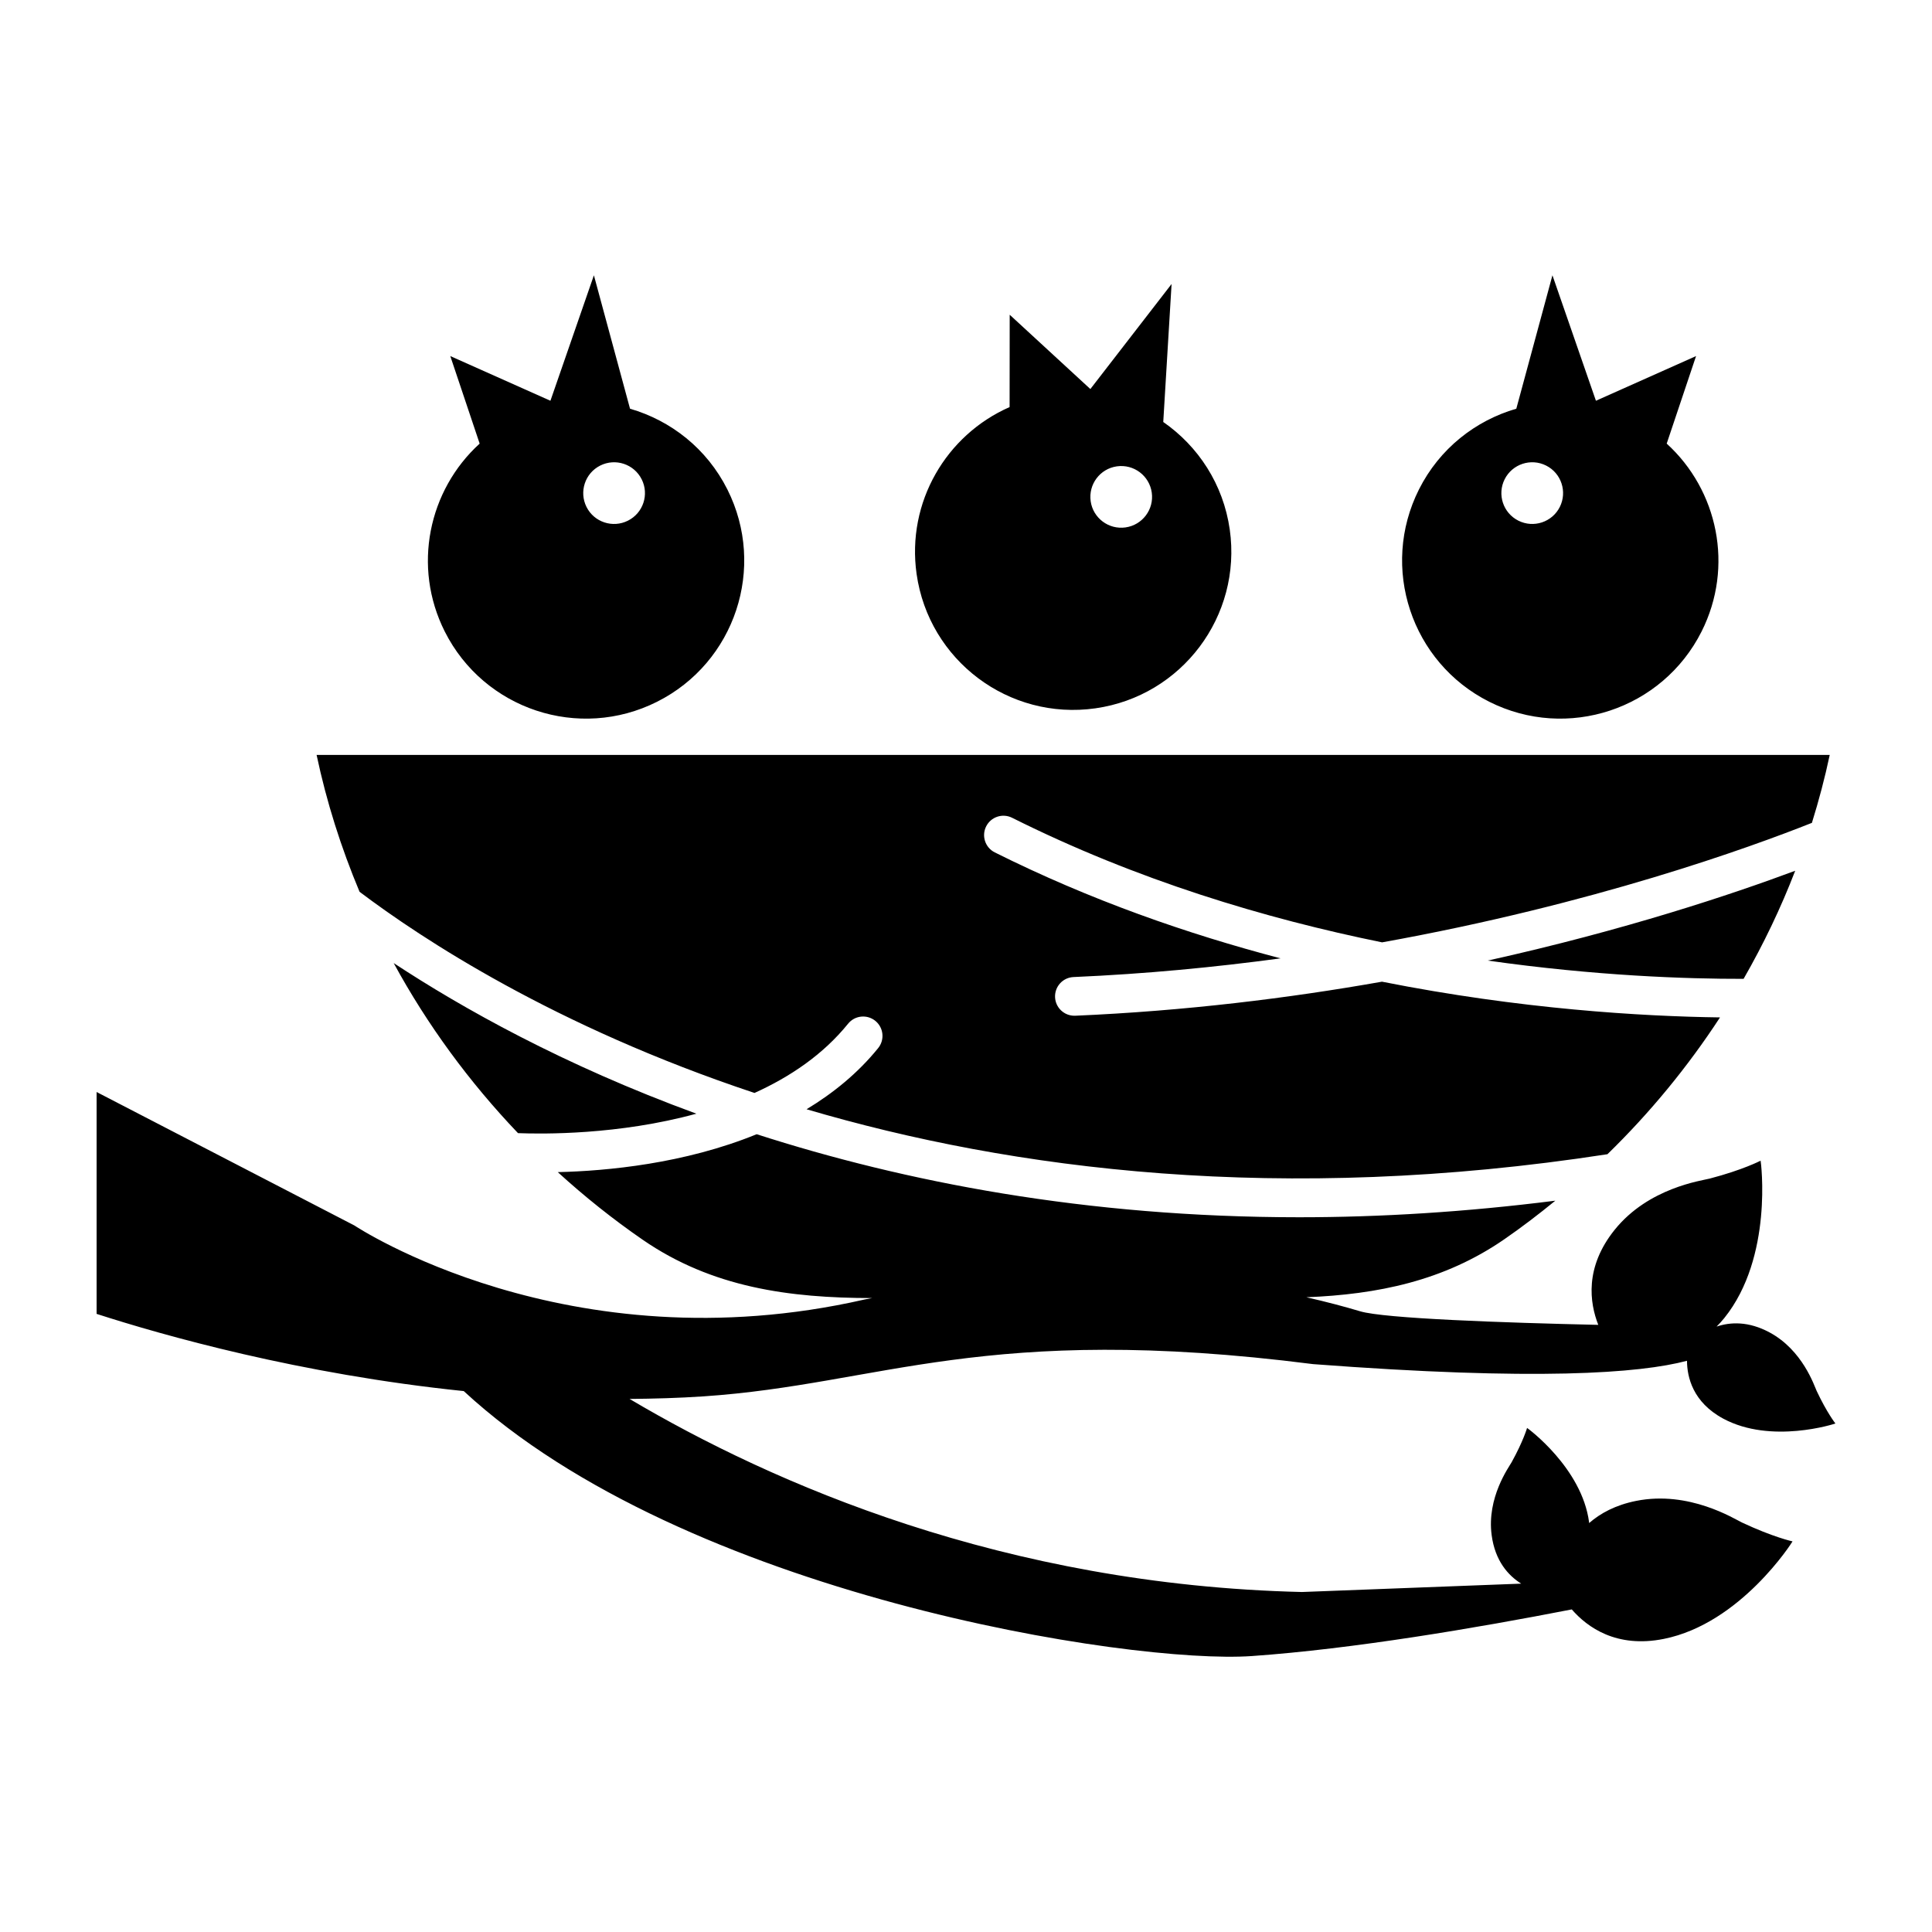
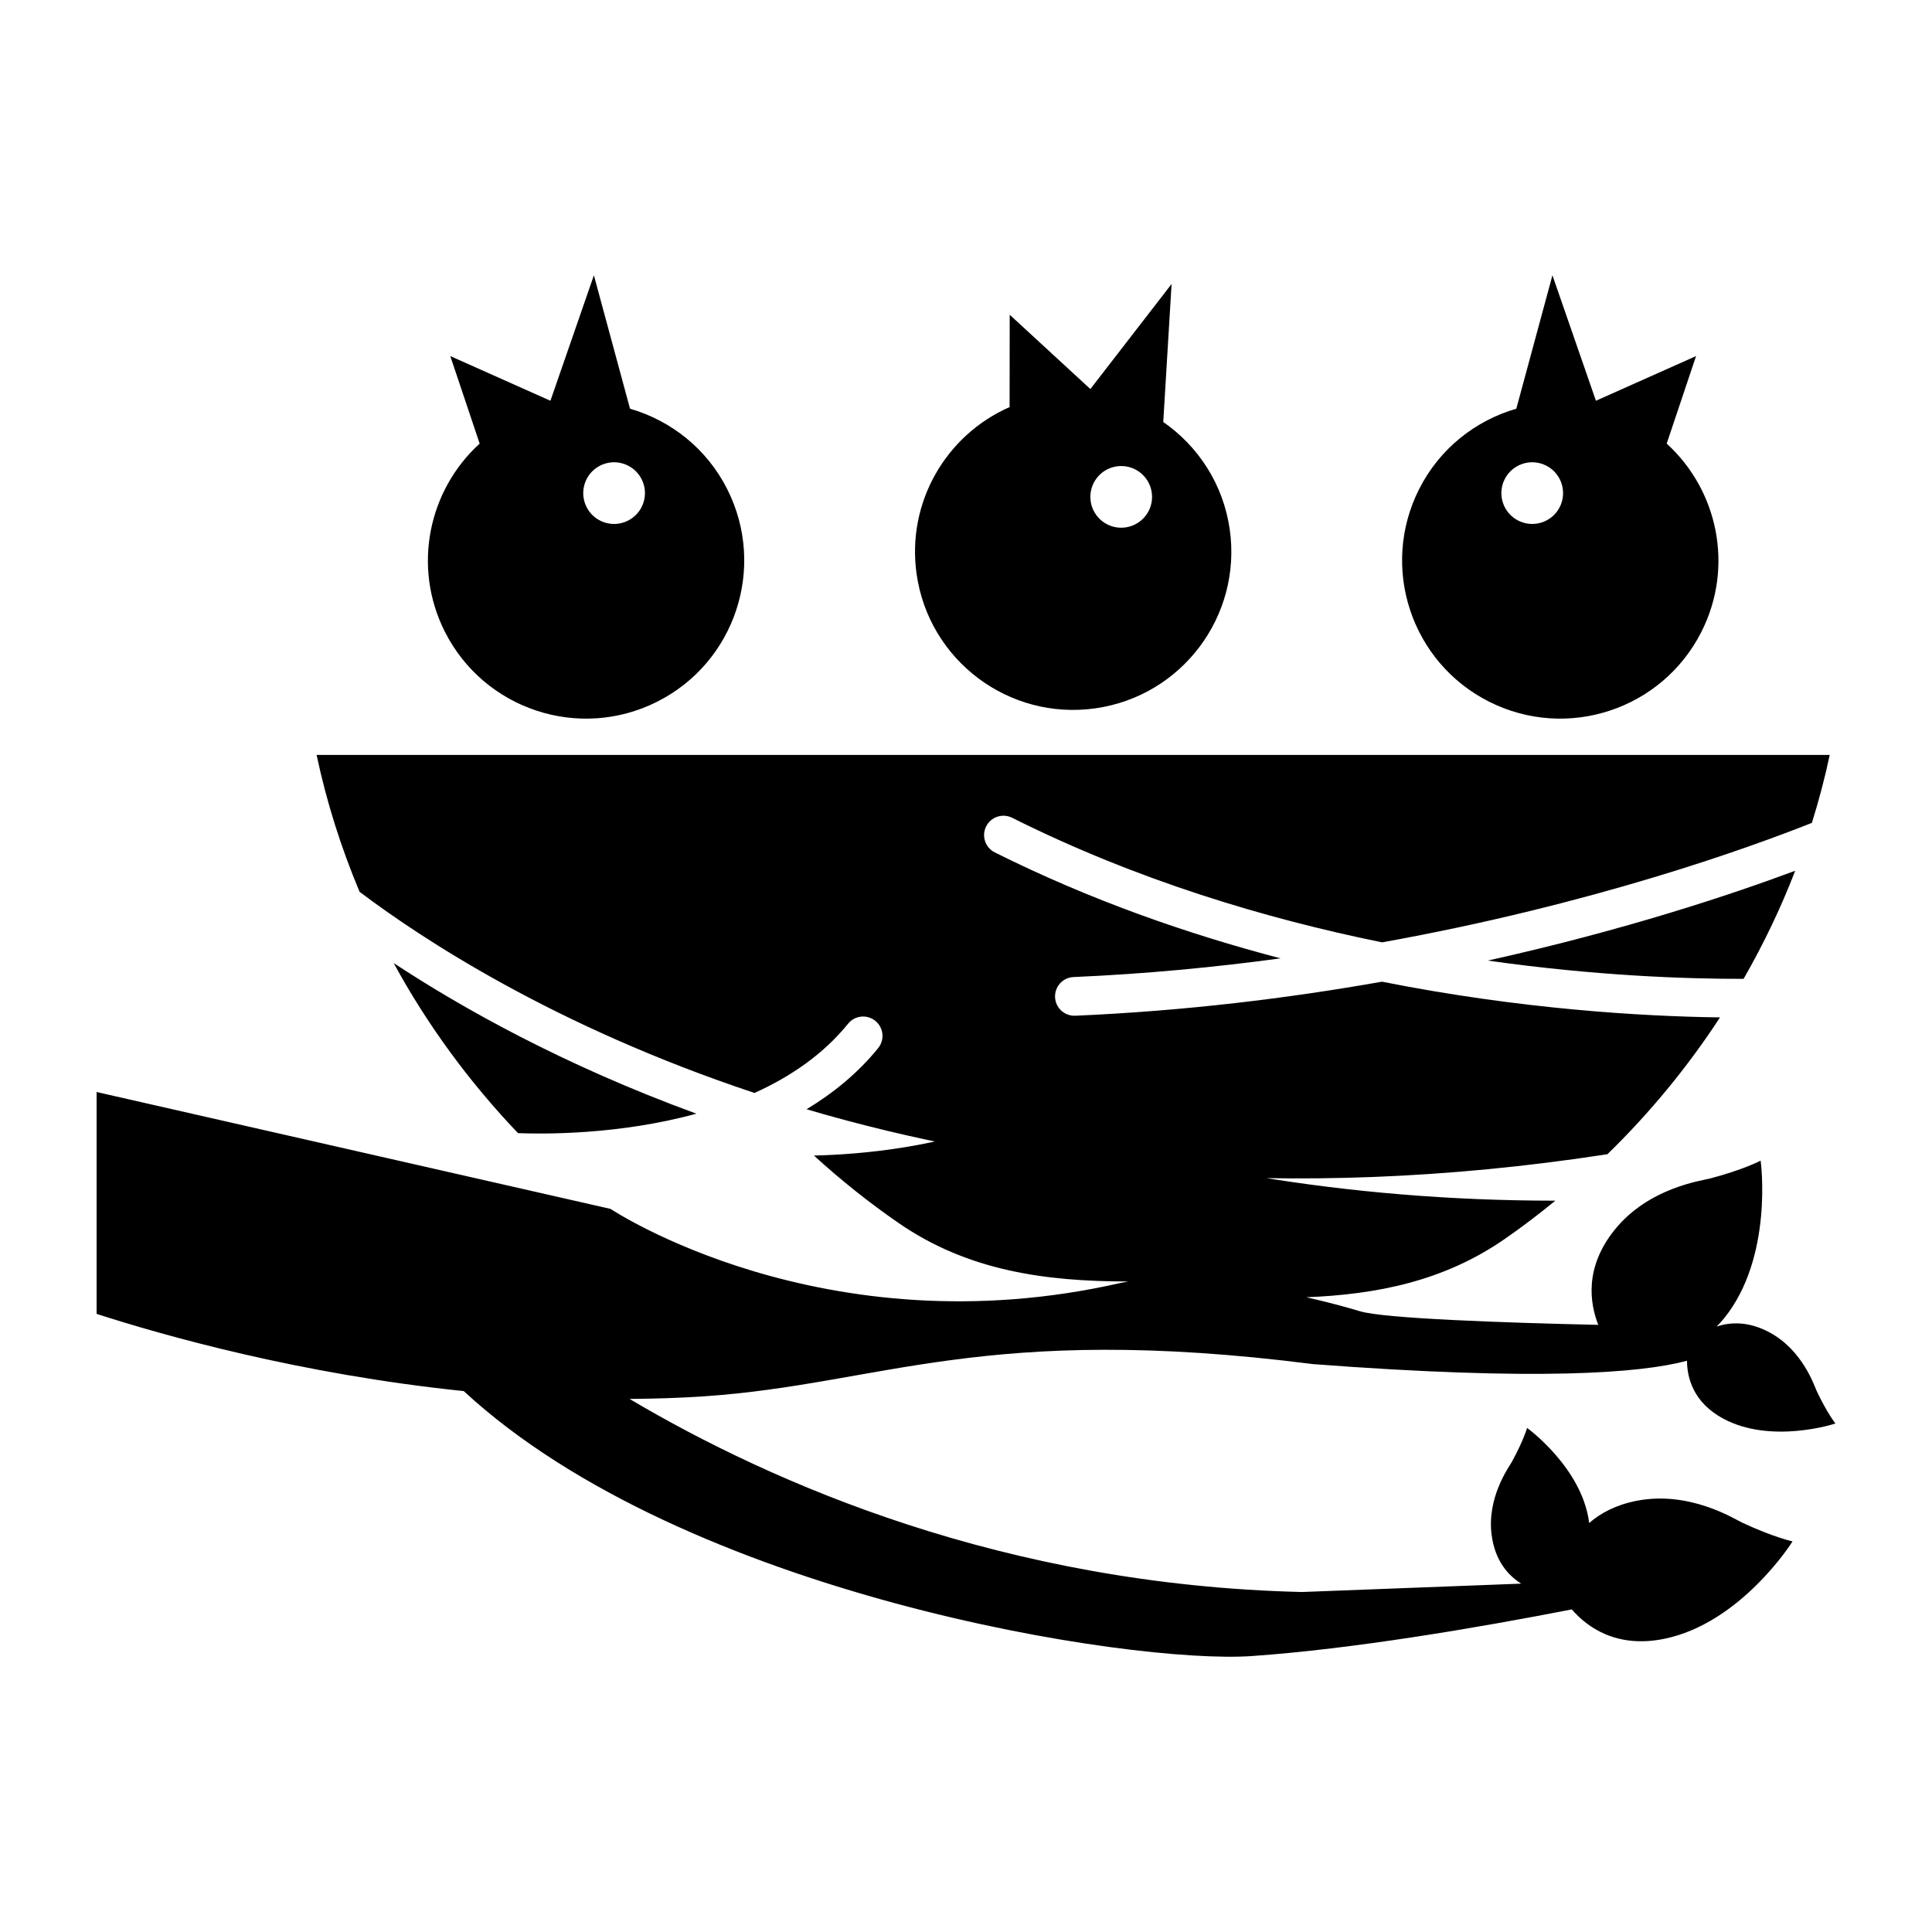
<svg xmlns="http://www.w3.org/2000/svg" version="1.1" x="0px" y="0px" viewBox="0 0 100 100" style="enable-background:new 0 0 100 100;" xml:space="preserve">
  <style type="text/css">
	.st0{display:none;}
	.st1{display:inline;}
</style>
  <g>
-     <path d="M84.686,77.686c-1.071,0.214-1.852,0.642-2.433,1.148   c-0.002-0.017-0.001-0.032-0.003-0.048c-0.372-2.806-3.175-4.859-3.209-4.876   c0,0-0.195,0.684-0.801,1.777c-0.145,0.261-1.289,1.827-1.033,3.766   c0.178,1.348,0.863,2.097,1.53,2.516l-11.346,0.433   c-15.401-0.364-27.382-5.597-34.804-9.993c1.266-0.012,2.539-0.046,3.824-0.133   c9.217-0.621,14.526-3.84,31.557-1.669c11.542,0.874,16.896,0.479,19.35-0.173   c0.006,0.847,0.303,2.147,1.876,2.994C91.674,74.764,94.967,73.698,95,73.679   c0,0-0.439-0.556-0.969-1.683c-0.126-0.269-0.722-2.105-2.436-3.029   c-1.096-0.59-2.034-0.542-2.744-0.303c0.135-0.138,0.269-0.281,0.4-0.444   c2.539-3.157,1.894-8.092,1.878-8.144c0,0-0.902,0.475-2.634,0.927   c-0.415,0.109-3.166,0.47-4.921,2.652c-1.565,1.946-1.293,3.785-0.847,4.92   c-4.929-0.112-11.072-0.326-12.331-0.704c-0.792-0.238-1.728-0.486-2.779-0.725   c3.672-0.148,7.116-0.84,10.245-3.001c0.91-0.628,1.788-1.3,2.642-1.998   c-4.651,0.59-9.075,0.858-13.258,0.858c-11.049,0-20.436-1.836-28.08-4.298   c-3.736,1.526-7.742,1.902-10.296,1.962c1.384,1.263,2.852,2.436,4.4,3.503   c3.587,2.471,7.586,3.013,11.87,3.016c-0.127,0.026-0.263,0.047-0.389,0.074   c-15.397,3.513-26.408-3.832-26.408-3.832L5,56.522v11.484   c3.396,1.097,10.501,3.121,19.003,3.996c11.439,10.579,34.56,14.152,40.792,13.715   c5.237-0.368,11.594-1.446,16.56-2.414c0.8,0.921,2.309,2.019,4.765,1.526   c3.972-0.796,6.639-4.997,6.661-5.047c0,0-0.996-0.215-2.616-0.976   C89.776,78.623,87.432,77.136,84.686,77.686z M77.084,36.323   c4.04,2.031,8.959,0.4,10.991-3.639c1.686-3.356,0.841-7.313-1.807-9.723   l1.52-4.531l-5.183,2.313l-2.251-6.494l-1.87,6.906   c-2.111,0.612-3.974,2.06-5.039,4.179C71.415,29.373,73.045,34.293,77.084,36.323z    M77.88,24.808c0.397-0.789,1.356-1.107,2.146-0.711   c0.788,0.395,1.104,1.355,0.709,2.144c-0.396,0.787-1.356,1.104-2.143,0.709   C77.803,26.555,77.485,25.595,77.88,24.808z M56.697,36.663   c4.476-0.634,7.59-4.778,6.955-9.254c-0.333-2.347-1.636-4.314-3.442-5.567   l0.431-7.142l-4.204,5.437l-4.175-3.846l-0.005,4.779   c-3.279,1.44-5.341,4.92-4.814,8.639C48.078,34.184,52.219,37.299,56.697,36.663z    M57.809,24.138c0.875-0.123,1.682,0.483,1.806,1.358   c0.124,0.871-0.484,1.68-1.358,1.803c-0.872,0.124-1.681-0.484-1.804-1.355   C56.33,25.069,56.936,24.261,57.809,24.138z M39.053,56.571   c1.841-0.832,3.549-1.984,4.844-3.584c0.348-0.431,0.978-0.496,1.409-0.148   c0.43,0.349,0.496,0.979,0.148,1.41c-1.054,1.302-2.329,2.333-3.706,3.166   c10.657,3.143,24.559,4.932,41.453,2.327c2.198-2.141,4.154-4.518,5.826-7.081   c-4.037-0.055-10.316-0.424-17.496-1.849c-4.827,0.854-10.177,1.515-15.877,1.762   C55.64,52.574,55.625,52.574,55.61,52.574c-0.533,0-0.977-0.42-1-0.958   c-0.024-0.553,0.404-1.021,0.957-1.044c3.745-0.163,7.33-0.509,10.716-0.968   c-4.815-1.26-9.86-3.018-14.793-5.484c-0.495-0.247-0.695-0.849-0.448-1.344   c0.247-0.495,0.848-0.696,1.344-0.448c6.457,3.229,13.116,5.221,19.151,6.448   c10.949-1.969,19.067-4.921,22.247-6.185c0.359-1.155,0.671-2.327,0.922-3.516   H16.387c0.515,2.435,1.268,4.804,2.224,7.084   C21.805,48.572,28.703,53.132,39.053,56.571z M36.045,57.644   c-6.913-2.529-12.16-5.487-15.668-7.796c1.741,3.201,3.916,6.162,6.435,8.803   C28.079,58.701,32.025,58.748,36.045,57.644z M92.919,45.07   c-3.237,1.207-8.788,3.068-15.912,4.649c5.601,0.794,10.288,0.952,13.241,0.946   C91.277,48.873,92.174,47.003,92.919,45.07z M23.019,32.684   c2.031,4.039,6.95,5.67,10.99,3.639c4.04-2.029,5.669-6.95,3.64-10.989   c-1.064-2.119-2.927-3.567-5.039-4.179l-1.87-6.906l-2.25,6.494l-5.183-2.313   l1.52,4.531C22.178,25.371,21.333,29.328,23.019,32.684z M31.068,24.097   c0.789-0.396,1.748-0.078,2.145,0.711c0.396,0.787,0.078,1.747-0.712,2.142   c-0.787,0.396-1.748,0.078-2.143-0.709C29.963,25.452,30.28,24.492,31.068,24.097   z" />
+     <path d="M84.686,77.686c-1.071,0.214-1.852,0.642-2.433,1.148   c-0.002-0.017-0.001-0.032-0.003-0.048c-0.372-2.806-3.175-4.859-3.209-4.876   c0,0-0.195,0.684-0.801,1.777c-0.145,0.261-1.289,1.827-1.033,3.766   c0.178,1.348,0.863,2.097,1.53,2.516l-11.346,0.433   c-15.401-0.364-27.382-5.597-34.804-9.993c1.266-0.012,2.539-0.046,3.824-0.133   c9.217-0.621,14.526-3.84,31.557-1.669c11.542,0.874,16.896,0.479,19.35-0.173   c0.006,0.847,0.303,2.147,1.876,2.994C91.674,74.764,94.967,73.698,95,73.679   c0,0-0.439-0.556-0.969-1.683c-0.126-0.269-0.722-2.105-2.436-3.029   c-1.096-0.59-2.034-0.542-2.744-0.303c0.135-0.138,0.269-0.281,0.4-0.444   c2.539-3.157,1.894-8.092,1.878-8.144c0,0-0.902,0.475-2.634,0.927   c-0.415,0.109-3.166,0.47-4.921,2.652c-1.565,1.946-1.293,3.785-0.847,4.92   c-4.929-0.112-11.072-0.326-12.331-0.704c-0.792-0.238-1.728-0.486-2.779-0.725   c3.672-0.148,7.116-0.84,10.245-3.001c0.91-0.628,1.788-1.3,2.642-1.998   c-11.049,0-20.436-1.836-28.08-4.298   c-3.736,1.526-7.742,1.902-10.296,1.962c1.384,1.263,2.852,2.436,4.4,3.503   c3.587,2.471,7.586,3.013,11.87,3.016c-0.127,0.026-0.263,0.047-0.389,0.074   c-15.397,3.513-26.408-3.832-26.408-3.832L5,56.522v11.484   c3.396,1.097,10.501,3.121,19.003,3.996c11.439,10.579,34.56,14.152,40.792,13.715   c5.237-0.368,11.594-1.446,16.56-2.414c0.8,0.921,2.309,2.019,4.765,1.526   c3.972-0.796,6.639-4.997,6.661-5.047c0,0-0.996-0.215-2.616-0.976   C89.776,78.623,87.432,77.136,84.686,77.686z M77.084,36.323   c4.04,2.031,8.959,0.4,10.991-3.639c1.686-3.356,0.841-7.313-1.807-9.723   l1.52-4.531l-5.183,2.313l-2.251-6.494l-1.87,6.906   c-2.111,0.612-3.974,2.06-5.039,4.179C71.415,29.373,73.045,34.293,77.084,36.323z    M77.88,24.808c0.397-0.789,1.356-1.107,2.146-0.711   c0.788,0.395,1.104,1.355,0.709,2.144c-0.396,0.787-1.356,1.104-2.143,0.709   C77.803,26.555,77.485,25.595,77.88,24.808z M56.697,36.663   c4.476-0.634,7.59-4.778,6.955-9.254c-0.333-2.347-1.636-4.314-3.442-5.567   l0.431-7.142l-4.204,5.437l-4.175-3.846l-0.005,4.779   c-3.279,1.44-5.341,4.92-4.814,8.639C48.078,34.184,52.219,37.299,56.697,36.663z    M57.809,24.138c0.875-0.123,1.682,0.483,1.806,1.358   c0.124,0.871-0.484,1.68-1.358,1.803c-0.872,0.124-1.681-0.484-1.804-1.355   C56.33,25.069,56.936,24.261,57.809,24.138z M39.053,56.571   c1.841-0.832,3.549-1.984,4.844-3.584c0.348-0.431,0.978-0.496,1.409-0.148   c0.43,0.349,0.496,0.979,0.148,1.41c-1.054,1.302-2.329,2.333-3.706,3.166   c10.657,3.143,24.559,4.932,41.453,2.327c2.198-2.141,4.154-4.518,5.826-7.081   c-4.037-0.055-10.316-0.424-17.496-1.849c-4.827,0.854-10.177,1.515-15.877,1.762   C55.64,52.574,55.625,52.574,55.61,52.574c-0.533,0-0.977-0.42-1-0.958   c-0.024-0.553,0.404-1.021,0.957-1.044c3.745-0.163,7.33-0.509,10.716-0.968   c-4.815-1.26-9.86-3.018-14.793-5.484c-0.495-0.247-0.695-0.849-0.448-1.344   c0.247-0.495,0.848-0.696,1.344-0.448c6.457,3.229,13.116,5.221,19.151,6.448   c10.949-1.969,19.067-4.921,22.247-6.185c0.359-1.155,0.671-2.327,0.922-3.516   H16.387c0.515,2.435,1.268,4.804,2.224,7.084   C21.805,48.572,28.703,53.132,39.053,56.571z M36.045,57.644   c-6.913-2.529-12.16-5.487-15.668-7.796c1.741,3.201,3.916,6.162,6.435,8.803   C28.079,58.701,32.025,58.748,36.045,57.644z M92.919,45.07   c-3.237,1.207-8.788,3.068-15.912,4.649c5.601,0.794,10.288,0.952,13.241,0.946   C91.277,48.873,92.174,47.003,92.919,45.07z M23.019,32.684   c2.031,4.039,6.95,5.67,10.99,3.639c4.04-2.029,5.669-6.95,3.64-10.989   c-1.064-2.119-2.927-3.567-5.039-4.179l-1.87-6.906l-2.25,6.494l-5.183-2.313   l1.52,4.531C22.178,25.371,21.333,29.328,23.019,32.684z M31.068,24.097   c0.789-0.396,1.748-0.078,2.145,0.711c0.396,0.787,0.078,1.747-0.712,2.142   c-0.787,0.396-1.748,0.078-2.143-0.709C29.963,25.452,30.28,24.492,31.068,24.097   z" />
  </g>
</svg>